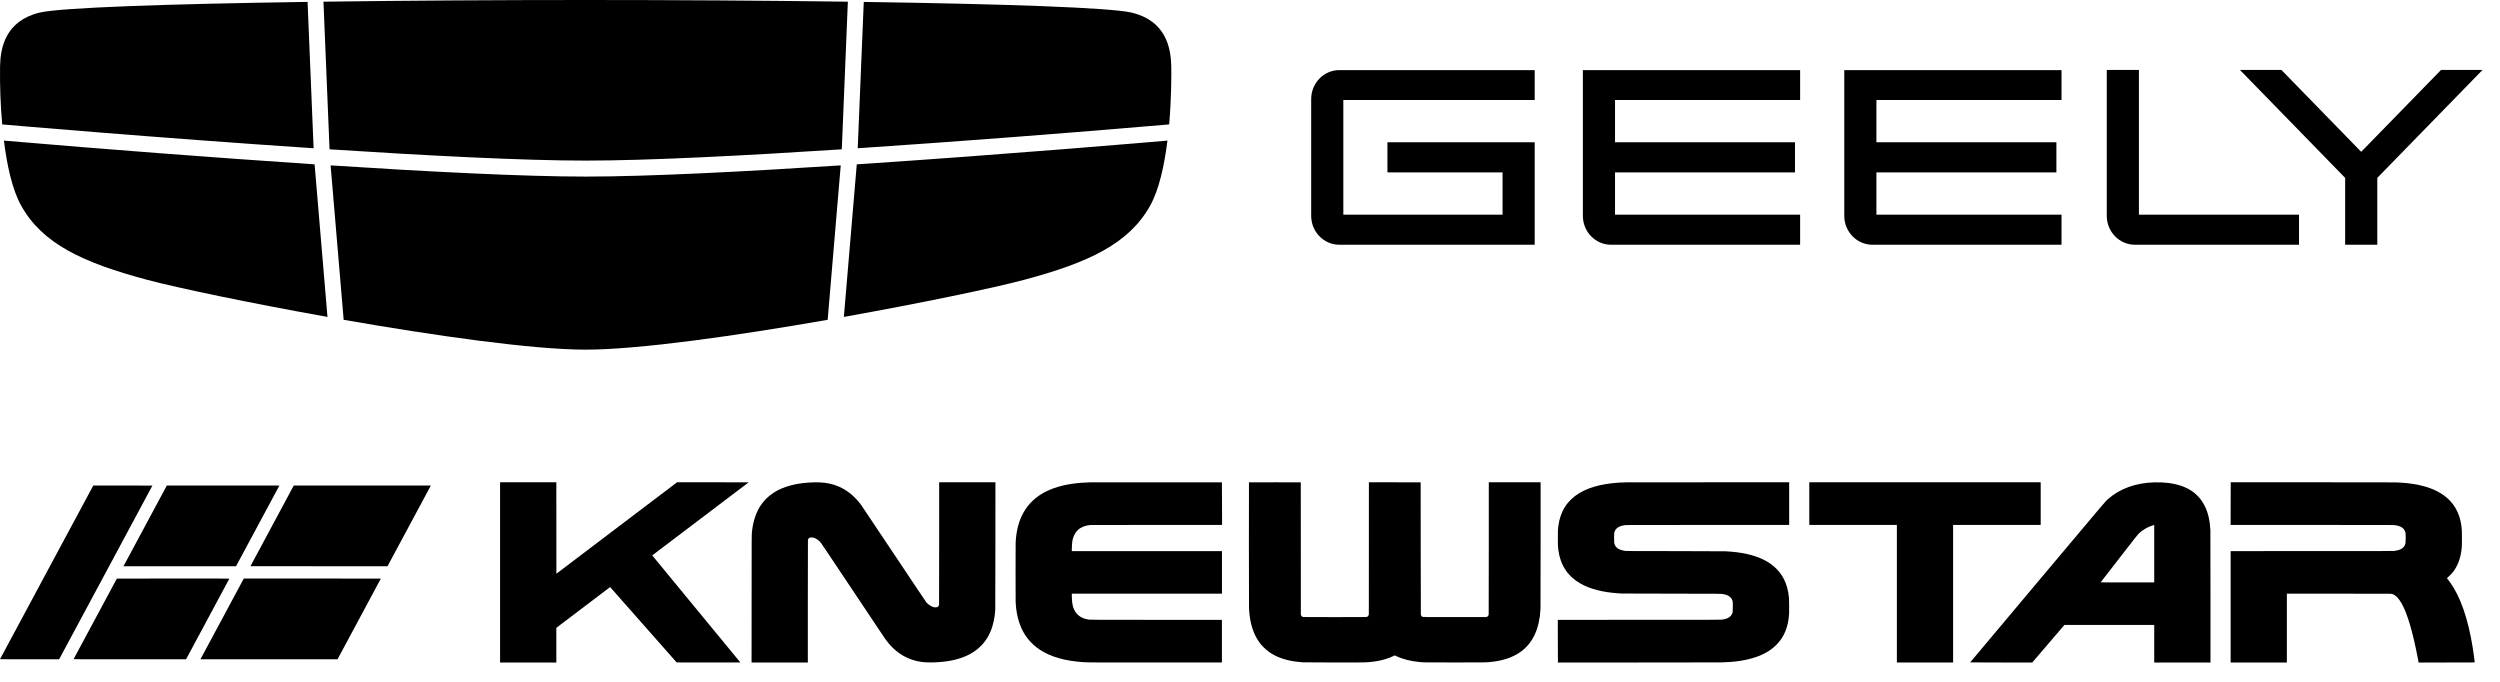
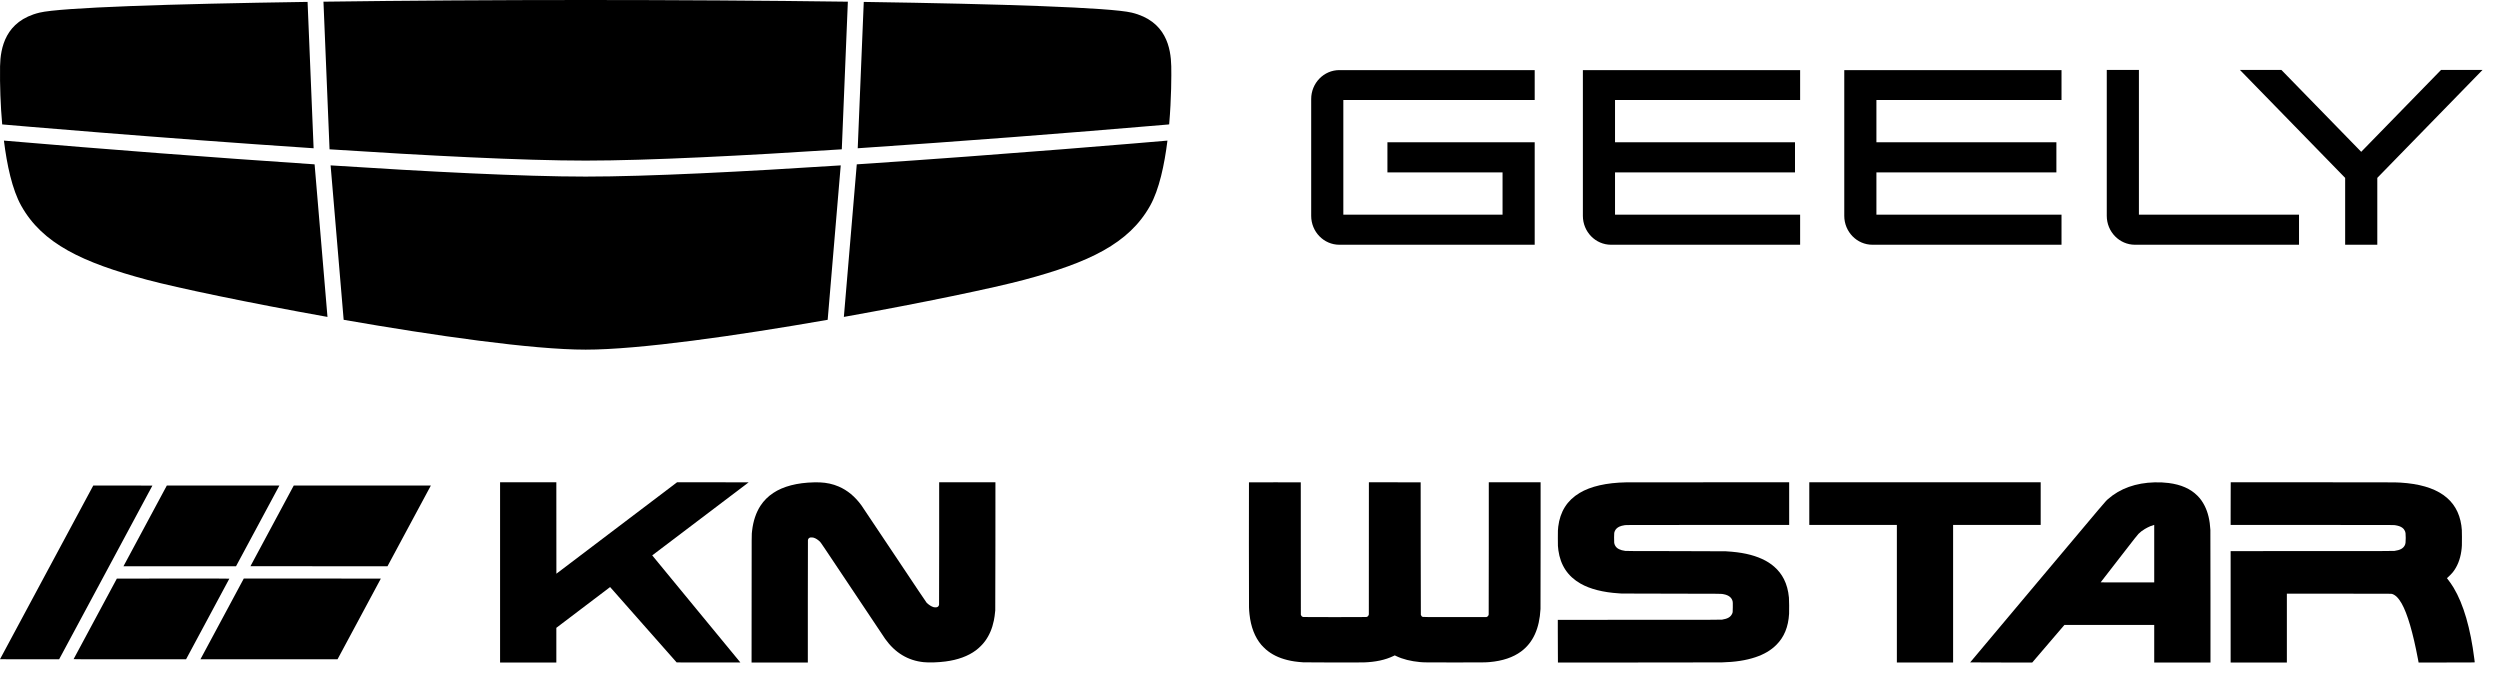
<svg xmlns="http://www.w3.org/2000/svg" width="99" height="27" viewBox="0 0 99 27" fill="none">
  <path d="M19.803 22.667V26.235H20.917H22.031V25.549V24.862L23.009 24.12C23.547 23.712 24.026 23.349 24.074 23.313L24.16 23.247L25.474 24.736C26.197 25.555 26.791 26.228 26.794 26.23C26.799 26.234 27.055 26.235 28.059 26.234L29.318 26.233L27.573 24.114C26.613 22.949 25.827 21.994 25.828 21.993C25.828 21.992 26.687 21.341 27.737 20.547C28.787 19.754 29.646 19.103 29.646 19.101C29.646 19.099 29.009 19.098 28.229 19.098H26.812L26.751 19.144C26.718 19.17 25.643 19.984 24.362 20.954L22.033 22.719L22.032 20.909L22.031 19.098H20.917H19.803V22.667Z" fill="black" />
  <path d="M32.239 19.101C31.566 19.115 31.014 19.259 30.618 19.523C30.417 19.657 30.246 19.827 30.117 20.024C29.942 20.29 29.826 20.634 29.783 21.015C29.763 21.192 29.765 20.983 29.764 23.718L29.762 26.235H30.876H31.99V23.824C31.99 22.154 31.991 21.407 31.994 21.39C32.002 21.342 32.023 21.312 32.062 21.294C32.085 21.284 32.088 21.283 32.138 21.284C32.184 21.284 32.195 21.285 32.224 21.294C32.304 21.318 32.386 21.37 32.472 21.452C32.501 21.479 32.56 21.567 33.758 23.362C34.448 24.398 35.032 25.27 35.054 25.302C35.444 25.85 35.958 26.16 36.58 26.222C36.803 26.244 37.14 26.233 37.438 26.195C37.926 26.133 38.341 25.981 38.645 25.753C38.781 25.651 38.918 25.513 39.011 25.385C39.179 25.154 39.292 24.889 39.357 24.572C39.381 24.454 39.395 24.356 39.412 24.175C39.415 24.14 39.417 23.524 39.418 21.613L39.419 19.098H38.305H37.191V21.507C37.191 23.071 37.189 23.924 37.187 23.941C37.18 23.99 37.158 24.021 37.116 24.04C37.097 24.049 37.092 24.05 37.045 24.05C37.003 24.05 36.989 24.049 36.964 24.041C36.884 24.018 36.785 23.955 36.697 23.871C36.682 23.857 36.357 23.372 35.413 21.957C34.718 20.915 34.133 20.04 34.112 20.012C33.859 19.664 33.556 19.413 33.211 19.266C32.981 19.167 32.739 19.114 32.464 19.102C32.387 19.099 32.355 19.098 32.239 19.101Z" fill="black" />
-   <path d="M43.174 19.101C43.092 19.102 42.935 19.11 42.85 19.116C41.701 19.197 40.93 19.588 40.532 20.293C40.347 20.62 40.245 21.006 40.22 21.48C40.215 21.574 40.215 23.759 40.22 23.854C40.238 24.184 40.29 24.457 40.383 24.716C40.539 25.145 40.808 25.487 41.186 25.734C41.614 26.015 42.189 26.177 42.908 26.222C43.118 26.234 43.279 26.235 45.849 26.234L48.388 26.233V25.39V24.548L45.78 24.546C43.313 24.544 43.17 24.544 43.129 24.538C42.979 24.514 42.878 24.481 42.783 24.422C42.636 24.331 42.533 24.182 42.483 23.991C42.459 23.895 42.449 23.801 42.445 23.635L42.443 23.509H45.416H48.39V22.667V21.824H45.416H42.443L42.445 21.699C42.45 21.454 42.474 21.325 42.54 21.188C42.655 20.949 42.863 20.82 43.182 20.791C43.211 20.788 44.05 20.787 45.81 20.787H48.394L48.392 19.945C48.39 19.483 48.388 19.103 48.387 19.101C48.386 19.099 43.309 19.098 43.174 19.101Z" fill="black" />
  <path d="M49.459 19.101C49.455 19.105 49.456 23.948 49.461 24.054C49.465 24.165 49.469 24.228 49.48 24.323C49.533 24.824 49.692 25.234 49.949 25.537C49.99 25.584 50.081 25.675 50.129 25.717C50.357 25.914 50.634 26.051 50.972 26.135C51.166 26.184 51.336 26.209 51.608 26.228C51.692 26.234 53.816 26.237 53.992 26.232C54.475 26.216 54.851 26.136 55.185 25.976L55.234 25.953L55.289 25.98C55.55 26.105 55.868 26.185 56.23 26.218C56.399 26.233 56.409 26.233 57.612 26.233C58.815 26.233 58.811 26.233 58.989 26.218C59.498 26.174 59.921 26.032 60.236 25.798C60.709 25.448 60.963 24.891 61.004 24.116C61.006 24.067 61.008 23.207 61.008 21.57V19.098H59.982H58.956V21.706C58.956 23.57 58.955 24.319 58.952 24.335C58.943 24.38 58.919 24.412 58.881 24.427L58.86 24.436H57.61C56.421 24.436 56.358 24.435 56.34 24.429C56.304 24.417 56.282 24.393 56.266 24.35C56.263 24.341 56.261 23.708 56.26 21.719L56.258 19.1L55.233 19.099L54.208 19.098L54.207 21.715L54.206 24.331L54.198 24.355C54.183 24.401 54.151 24.427 54.101 24.434C54.085 24.436 53.634 24.438 52.858 24.438C52.083 24.438 51.632 24.436 51.616 24.434C51.57 24.427 51.543 24.408 51.524 24.366L51.514 24.346L51.512 21.723L51.511 19.1L50.486 19.099C49.923 19.099 49.461 19.1 49.459 19.101Z" fill="black" />
  <path d="M64.396 19.101C63.617 19.115 62.989 19.258 62.548 19.523C62.058 19.817 61.779 20.26 61.706 20.858C61.692 20.977 61.691 21.005 61.691 21.309C61.691 21.629 61.692 21.649 61.712 21.794C61.794 22.384 62.086 22.824 62.588 23.11C62.965 23.326 63.484 23.458 64.1 23.496C64.151 23.499 64.204 23.502 64.218 23.504C64.233 23.505 65.118 23.507 66.186 23.509C68.309 23.512 68.148 23.51 68.262 23.532C68.464 23.571 68.585 23.672 68.614 23.824C68.619 23.852 68.62 23.883 68.619 24.043C68.617 24.252 68.617 24.249 68.59 24.309C68.53 24.436 68.414 24.503 68.193 24.538C68.152 24.544 67.987 24.544 64.919 24.545L61.689 24.546V25C61.689 25.25 61.69 25.63 61.692 25.844L61.694 26.235H64.869C66.843 26.235 68.096 26.233 68.181 26.231C68.717 26.217 69.142 26.151 69.518 26.025C69.858 25.911 70.128 25.752 70.342 25.538C70.653 25.229 70.817 24.828 70.848 24.307C70.854 24.195 70.85 23.751 70.842 23.666C70.815 23.381 70.751 23.148 70.644 22.934C70.547 22.744 70.423 22.585 70.259 22.441C69.989 22.203 69.613 22.031 69.147 21.931C68.91 21.881 68.682 21.852 68.342 21.831C68.288 21.828 67.789 21.826 66.339 21.824C64.558 21.822 64.405 21.822 64.362 21.816C64.254 21.801 64.181 21.781 64.113 21.747C64.037 21.71 63.988 21.662 63.954 21.594C63.919 21.522 63.916 21.489 63.918 21.278C63.92 21.108 63.921 21.096 63.944 21.037C63.973 20.96 64.038 20.896 64.128 20.854C64.186 20.828 64.249 20.811 64.347 20.796C64.388 20.789 64.556 20.789 67.621 20.788L70.851 20.787V19.943V19.098L67.649 19.099C65.888 19.099 64.424 19.1 64.396 19.101Z" fill="black" />
  <path d="M71.648 19.943V20.787H73.382H75.116V23.511V26.235H76.23H77.343V23.511V20.787H79.077H80.811V19.943V19.098H76.23H71.648V19.943Z" fill="black" />
  <path d="M85.326 19.101C84.583 19.119 83.954 19.344 83.48 19.761C83.368 19.86 83.498 19.706 80.689 23.05C79.221 24.798 78.019 26.23 78.018 26.231C78.017 26.233 78.493 26.235 79.247 26.235H80.477L81.113 25.492L81.75 24.748H83.529H85.307V25.492V26.235H86.421H87.535V23.645C87.535 21.947 87.534 21.031 87.531 20.985C87.51 20.603 87.437 20.294 87.303 20.029C87.223 19.87 87.135 19.747 87.016 19.628C86.743 19.355 86.367 19.189 85.878 19.127C85.71 19.105 85.516 19.096 85.326 19.101ZM85.307 21.925V23.064H84.246C83.358 23.064 83.184 23.063 83.187 23.059C83.188 23.056 83.515 22.634 83.913 22.122C84.562 21.284 84.64 21.185 84.684 21.141C84.758 21.067 84.833 21.009 84.937 20.947C84.994 20.913 85.091 20.863 85.152 20.838C85.201 20.817 85.287 20.787 85.299 20.787H85.307V21.925Z" fill="black" />
  <path d="M88.335 19.577C88.334 19.839 88.333 20.219 88.333 20.421V20.787L91.563 20.788C94.631 20.789 94.795 20.789 94.836 20.796C94.974 20.817 95.063 20.848 95.132 20.899C95.18 20.935 95.208 20.97 95.233 21.024C95.261 21.085 95.266 21.13 95.267 21.304C95.267 21.475 95.259 21.537 95.23 21.593C95.168 21.718 95.044 21.785 94.821 21.816C94.777 21.822 94.575 21.822 91.554 21.823L88.333 21.824V24.029V26.235H89.446H90.56V24.872V23.509L92.628 23.51C94.63 23.511 94.697 23.511 94.72 23.518C94.857 23.557 94.983 23.682 95.108 23.902C95.335 24.304 95.555 25.056 95.75 26.094C95.76 26.15 95.77 26.204 95.773 26.215L95.776 26.235H96.888C97.866 26.235 98 26.234 98 26.229C98 26.226 97.993 26.169 97.985 26.103C97.831 24.876 97.556 23.931 97.164 23.275C97.095 23.16 97.004 23.029 96.931 22.938C96.914 22.916 96.899 22.896 96.899 22.895C96.899 22.893 96.912 22.882 96.927 22.87C96.97 22.835 97.09 22.713 97.13 22.663C97.307 22.439 97.421 22.158 97.468 21.828C97.492 21.664 97.496 21.57 97.493 21.263C97.492 20.988 97.49 20.947 97.47 20.809C97.32 19.763 96.52 19.2 95.057 19.111C95.005 19.108 94.9 19.104 94.825 19.102C94.74 19.1 93.486 19.098 91.513 19.098H88.337L88.335 19.577Z" fill="black" />
  <path d="M1.847 22.664C0.831 24.555 0 26.103 0 26.105C0 26.106 0.527 26.108 1.171 26.108L2.342 26.107L4.188 22.671C5.203 20.78 6.034 19.232 6.035 19.23C6.036 19.227 5.711 19.226 4.865 19.226H3.694L1.847 22.664Z" fill="black" />
  <path d="M5.768 20.788C5.307 21.647 4.92 22.366 4.909 22.387L4.89 22.423H7.118H9.347L10.182 20.869C10.642 20.014 11.028 19.295 11.041 19.27L11.064 19.226H8.835L6.607 19.226L5.768 20.788Z" fill="black" />
  <path d="M11.615 19.26C11.077 20.262 9.918 22.42 9.918 22.421C9.918 22.422 11.139 22.423 12.632 22.423L15.345 22.423L16.186 20.857C16.648 19.997 17.035 19.277 17.045 19.259L17.063 19.226H14.348H11.634L11.615 19.26Z" fill="black" />
  <path d="M4.627 22.913C4.618 22.928 2.916 26.098 2.914 26.102C2.912 26.107 3.158 26.108 5.14 26.107L7.369 26.106L8.225 24.512C8.695 23.636 9.081 22.917 9.082 22.915C9.084 22.911 8.637 22.91 6.856 22.91C5.631 22.91 4.627 22.911 4.627 22.913Z" fill="black" />
  <path d="M8.818 24.468C8.357 25.325 7.971 26.045 7.959 26.067L7.937 26.108H10.651H13.366L14.223 24.512C14.694 23.635 15.08 22.915 15.081 22.913C15.082 22.912 14.013 22.91 12.368 22.91H9.654L8.818 24.468Z" fill="black" />
  <path d="M13.05 5.913C16.884 6.162 20.717 6.36 23.192 6.36C25.667 6.36 29.5 6.162 33.335 5.913L33.575 0.067C30.316 0.023 26.695 0 23.192 0C19.691 0 16.07 0.023 12.809 0.067L13.05 5.913ZM0.158 4.933C0.256 4.942 6.242 5.461 12.419 5.871L12.18 0.075C6.729 0.155 2.409 0.298 1.57 0.499C0.204 0.827 0.018 1.904 0.002 2.623C-0.008 3.392 0.02 4.161 0.087 4.927L0.158 4.933ZM33.966 5.871C38.056 5.596 42.143 5.283 46.228 4.933L46.299 4.925C46.389 3.888 46.389 2.964 46.382 2.623C46.366 1.904 46.181 0.828 44.815 0.5C43.976 0.298 39.656 0.156 34.205 0.076L33.966 5.871ZM33.928 6.508L33.417 12.55C36.547 11.991 39.38 11.395 40.547 11.083C43.124 10.396 44.706 9.647 45.544 8.148C45.904 7.506 46.111 6.53 46.231 5.568C45.643 5.619 39.867 6.115 33.928 6.508ZM33.293 6.549C29.474 6.797 25.662 6.993 23.192 6.993C20.723 6.993 16.911 6.797 13.092 6.549L13.609 12.664C17.21 13.292 21.076 13.846 23.192 13.846C25.31 13.846 29.175 13.293 32.776 12.664L33.293 6.549ZM12.458 6.508C8.354 6.232 4.253 5.919 0.155 5.568C0.274 6.53 0.482 7.506 0.841 8.148C1.679 9.647 3.262 10.396 5.837 11.083C7.005 11.395 9.838 11.991 12.968 12.55L12.458 6.508ZM53.039 9.692C52.423 9.692 51.923 9.179 51.923 8.548V3.921C51.923 3.29 52.423 2.776 53.039 2.776H60.774V3.96H53.196V8.502H59.501V6.826H54.942V5.635H60.774V9.692H53.039ZM63.797 9.692C63.182 9.692 62.682 9.179 62.682 8.548V2.776H71.285V3.96H63.955V5.635H71.082V6.826H63.955V8.502H71.285V9.692H63.797ZM84.544 9.692C83.929 9.692 83.428 9.179 83.428 8.547V2.769H84.701V8.502H91.041V9.692H84.544ZM74.149 9.692C73.534 9.692 73.033 9.179 73.033 8.548V2.776H81.636V3.96H74.306V5.635H81.433V6.826H74.306V8.502H81.636V9.692H74.149ZM92.868 9.692V7.044L88.701 2.769H90.343L93.504 6.012L96.665 2.77H98.308L94.141 7.044V9.692H92.868Z" fill="black" />
</svg>